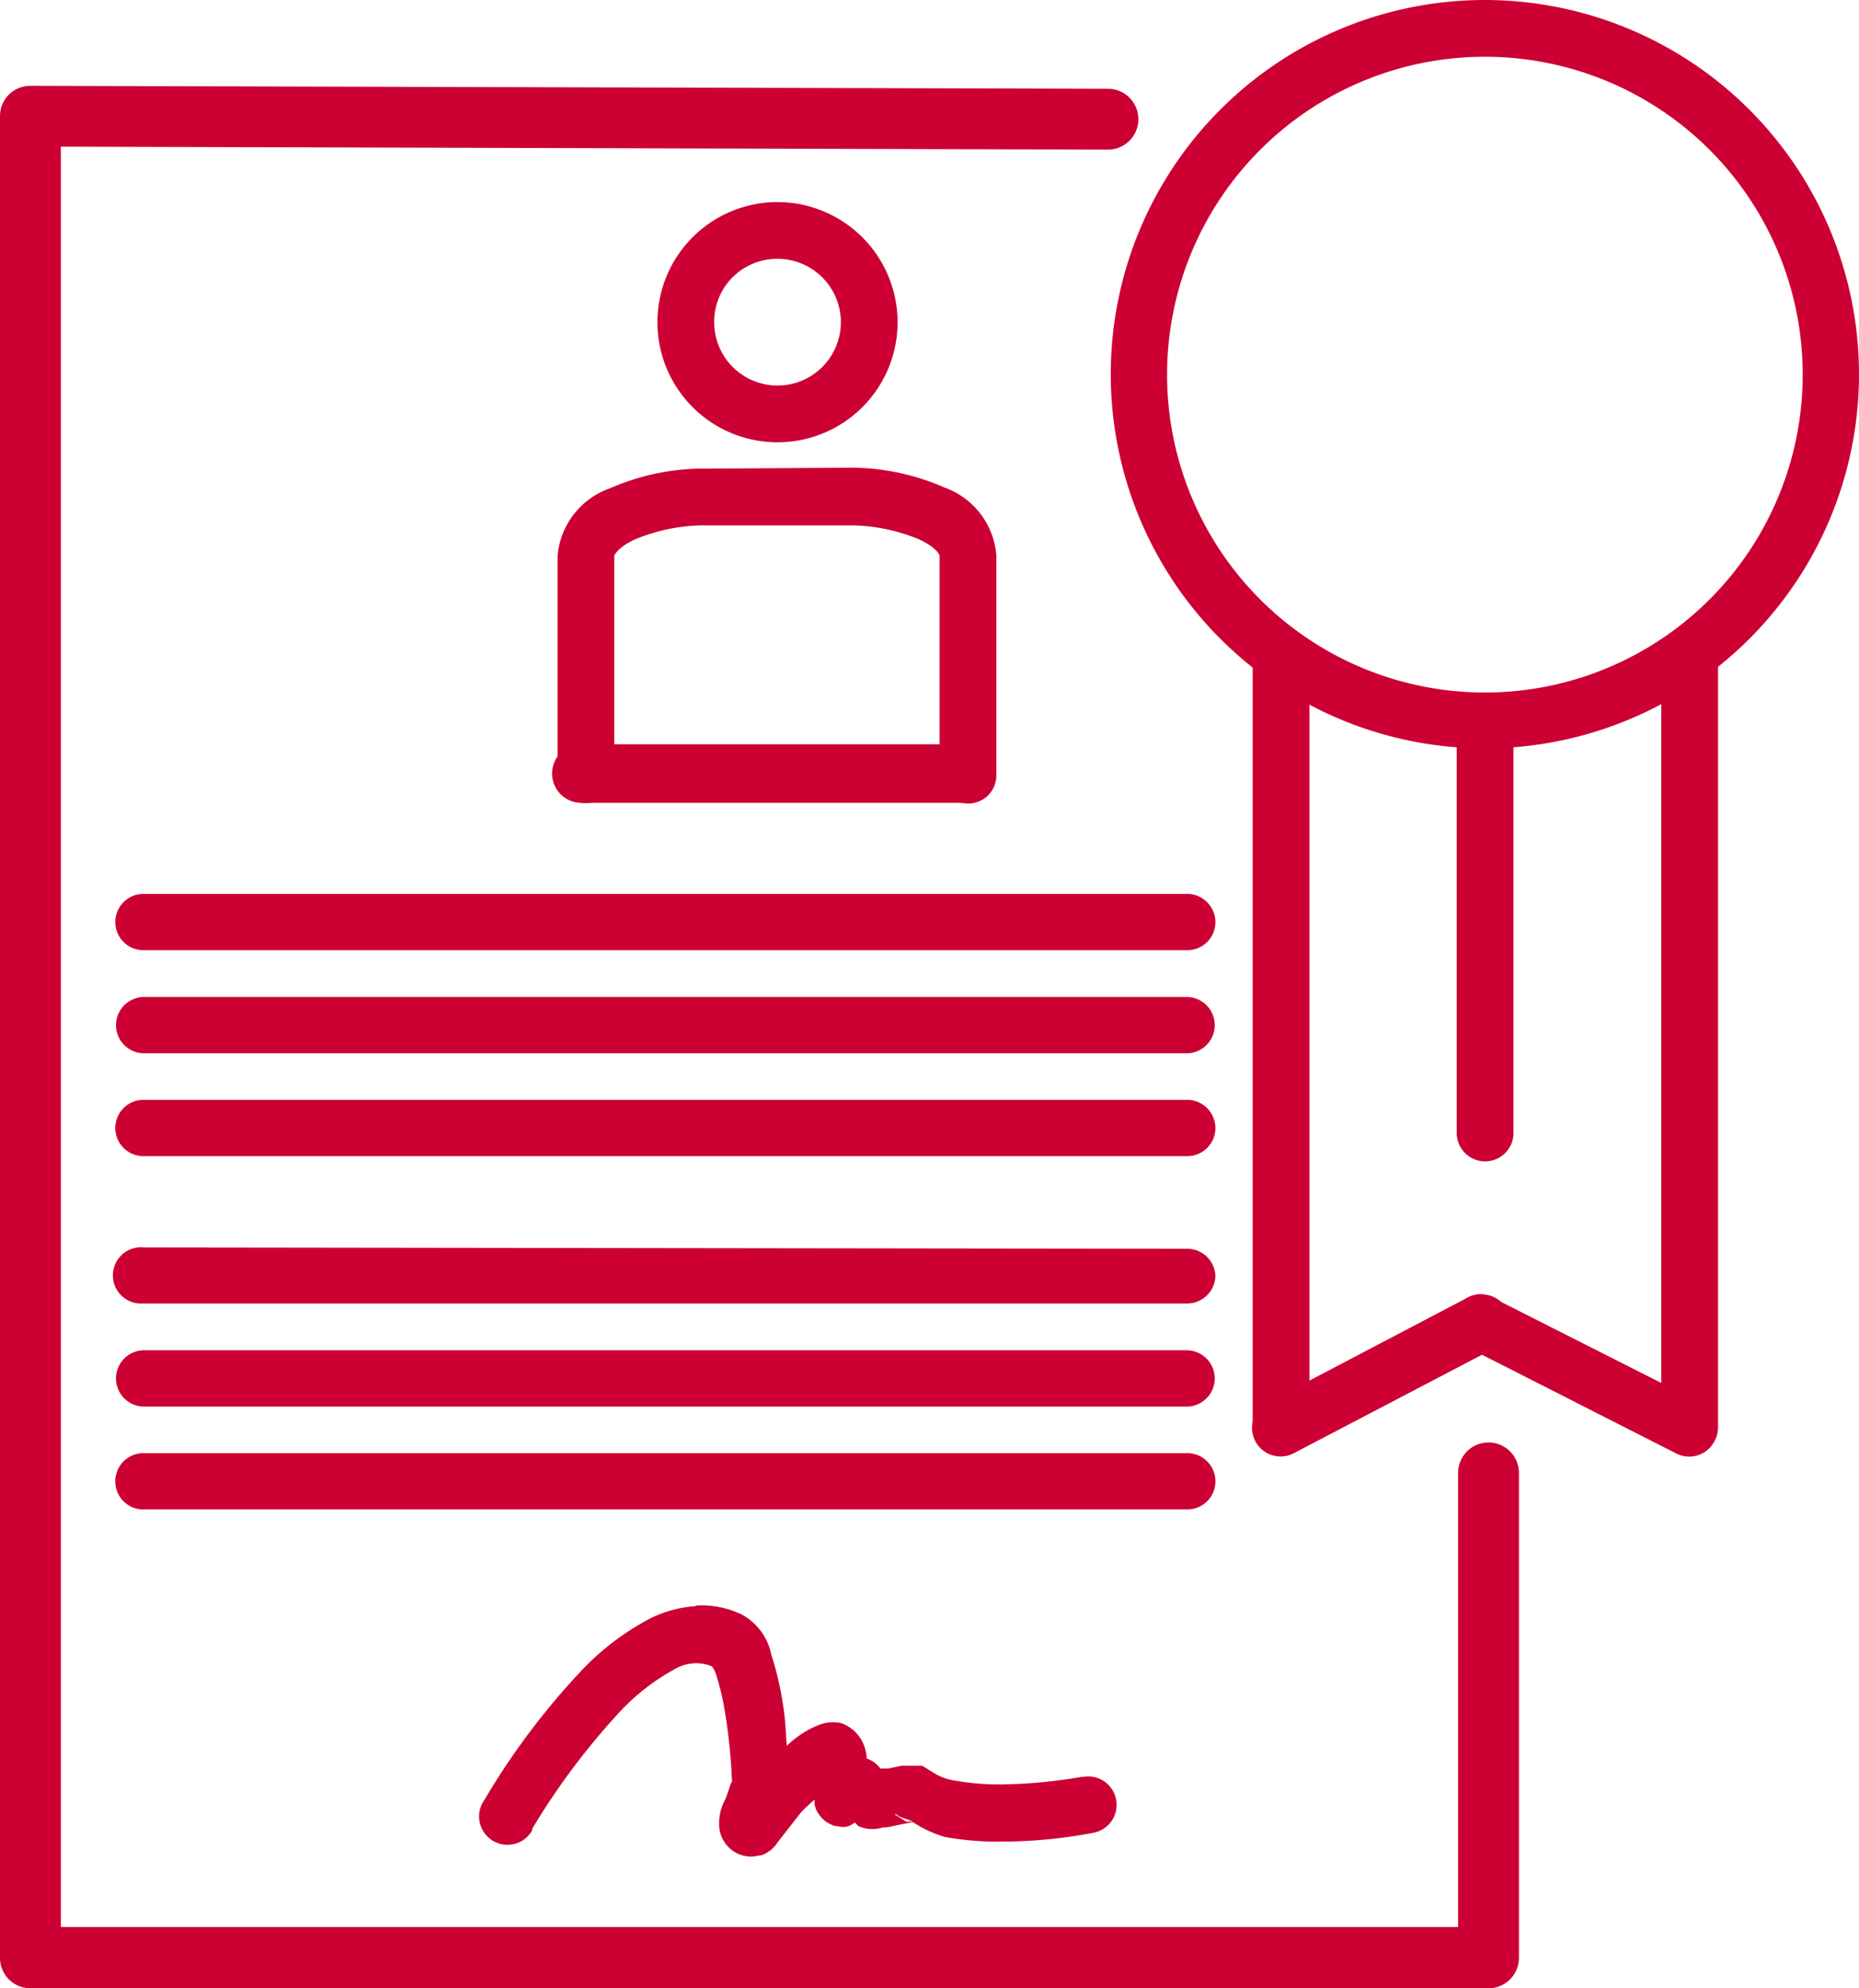
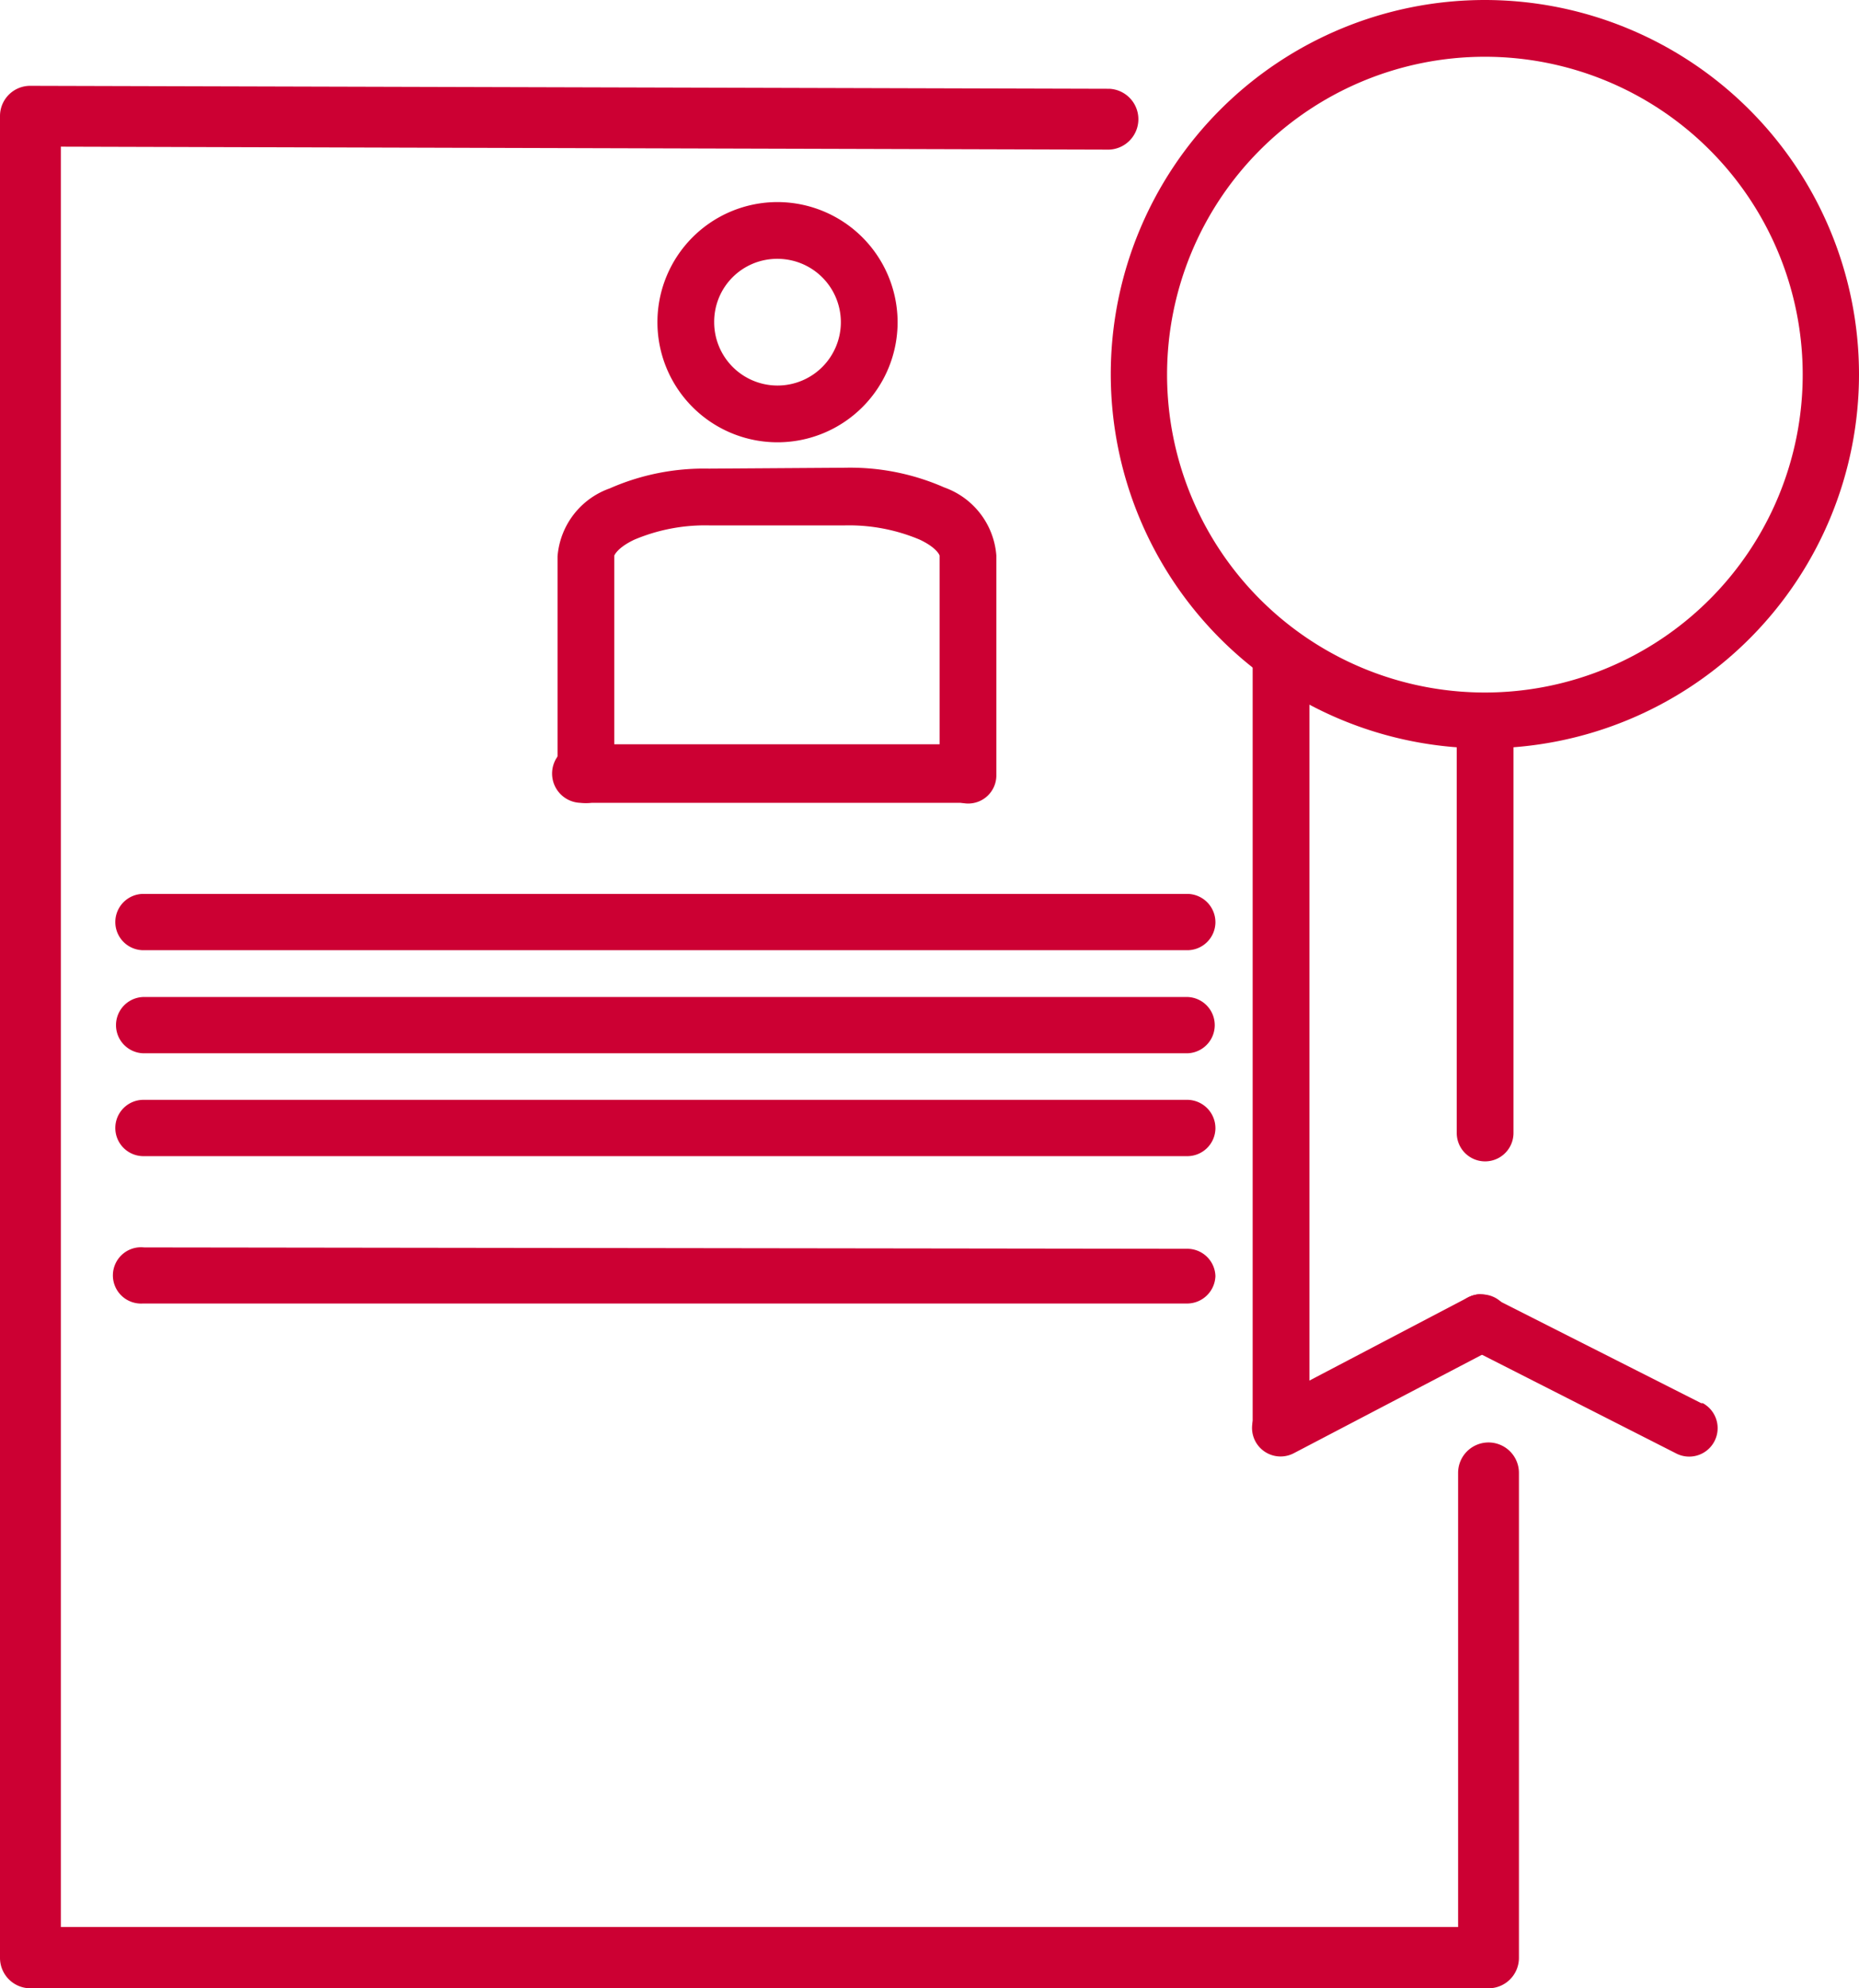
<svg xmlns="http://www.w3.org/2000/svg" viewBox="0 0 81.89 87.57">
  <defs>
    <style>.cls-1,.cls-2{fill:#c03;}.cls-1{fill-rule:evenodd;}</style>
  </defs>
  <g id="Warstwa_2" data-name="Warstwa 2">
    <g id="Warstwa_1-2" data-name="Warstwa 1">
      <path class="cls-1" d="M1.35,3.78A1.33,1.33,0,0,0,0,5.11H0V86.23a1.34,1.34,0,0,0,1.34,1.34H65.57a1.34,1.34,0,0,0,1.34-1.34V64.87a1.34,1.34,0,0,0-2.68,0v20H2.68V6.46l46.07.13a1.34,1.34,0,1,0,.11-2.68h-.1Z" />
      <path class="cls-1" d="M34.25,8.9a5.29,5.29,0,1,0,5.29,5.29A5.3,5.3,0,0,0,34.25,8.9Zm0,2.5a2.79,2.79,0,1,1-2.79,2.79A2.77,2.77,0,0,1,34.25,11.4Z" />
      <path class="cls-2" d="M25.64,32.78a1.29,1.29,0,1,0-.06,2.58h.05l16.8,0a1.28,1.28,0,0,0,1.31-1.26,1.29,1.29,0,0,0-1.26-1.32h0Z" />
      <path class="cls-1" d="M31.23,20.64a10.29,10.29,0,0,0-4.37.87,3.46,3.46,0,0,0-2.3,3v9.61a1.25,1.25,0,0,0,2.5,0V24.47s.12-.34.88-.7a8,8,0,0,1,3.29-.63h6a8,8,0,0,1,3.29.63c.76.36.87.69.87.7v9.65a1.26,1.26,0,0,0,1.24,1.27,1.24,1.24,0,0,0,1.26-1.23V24.47a3.46,3.46,0,0,0-2.29-3,10.29,10.29,0,0,0-4.37-.87Z" />
      <path class="cls-2" d="M6.35,43.91a1.24,1.24,0,1,0,0,2.48h0l45.92,0a1.24,1.24,0,0,0,0-2.48Z" />
      <path class="cls-2" d="M6.35,39.37a1.24,1.24,0,0,0-.06,2.48h.06l45.92,0a1.24,1.24,0,0,0,1.27-1.21,1.25,1.25,0,0,0-1.21-1.27h-.06Z" />
      <path class="cls-2" d="M6.35,48.44a1.24,1.24,0,1,0-.06,2.48h.06l45.92,0a1.24,1.24,0,0,0,1.27-1.21,1.25,1.25,0,0,0-1.21-1.27h-.06Z" />
      <path class="cls-1" d="M65.41,0A16.48,16.48,0,1,0,81.89,16.48,16.49,16.49,0,0,0,65.41,0Zm0,2.5a14,14,0,1,1-14,14A14,14,0,0,1,65.41,2.5Z" />
      <path class="cls-2" d="M65.41,31.63a1.26,1.26,0,0,0-1.24,1.27l0,17a1.25,1.25,0,0,0,2.5,0v0l0-17a1.25,1.25,0,0,0-1.23-1.27Z" />
-       <path class="cls-2" d="M74.42,28.19a1.25,1.25,0,0,0-1.24,1.26l0,33.4a1.25,1.25,0,0,0,2.5,0v0l0-33.4a1.24,1.24,0,0,0-1.23-1.27Z" />
      <path class="cls-2" d="M56.42,28.19a1.25,1.25,0,0,0-1.24,1.26l0,33.4a1.25,1.25,0,0,0,2.5,0v0l0-33.4a1.24,1.24,0,0,0-1.23-1.27Z" />
      <path class="cls-2" d="M65.19,57A1.25,1.25,0,0,0,64,58.26a1.27,1.27,0,0,0,.7,1.11L73.81,64a1.25,1.25,0,0,0,1.2-2.2l-.07,0-9.15-4.63A1.36,1.36,0,0,0,65.19,57Z" />
      <path class="cls-2" d="M65.21,57a1.33,1.33,0,0,0-.56.15l-8.83,4.63A1.25,1.25,0,1,0,57,64h0l8.83-4.62a1.25,1.25,0,0,0-.6-2.37Z" />
-       <path class="cls-2" d="M6.35,59.47a1.24,1.24,0,1,0,0,2.48h0l45.92,0a1.24,1.24,0,0,0,0-2.48Z" />
      <path class="cls-2" d="M6.35,54.94a1.24,1.24,0,1,0-.06,2.47h.06l45.92,0a1.25,1.25,0,0,0,1.27-1.21A1.24,1.24,0,0,0,52.33,55h-.06Z" />
-       <path class="cls-2" d="M6.35,64a1.24,1.24,0,0,0-1.27,1.21,1.23,1.23,0,0,0,1.21,1.27h.06l45.92,0A1.24,1.24,0,1,0,52.33,64a.06.06,0,0,0-.06,0Z" />
-       <path class="cls-2" d="M30.63,70.74a5.36,5.36,0,0,0-1.93.51,11.61,11.61,0,0,0-3.21,2.46,32,32,0,0,0-4.15,5.56,1.25,1.25,0,1,0,2.1,1.35.16.16,0,0,0,0-.07,31.18,31.18,0,0,1,3.81-5.1,9.53,9.53,0,0,1,2.48-1.94,1.84,1.84,0,0,1,1.63-.12,1.21,1.21,0,0,1,.18.35,11,11,0,0,1,.4,1.7,24.89,24.89,0,0,1,.31,3.14c0-.32-.12.24-.32.71a2.09,2.09,0,0,0-.25,1,1.42,1.42,0,0,0,1.47,1.48l.43-.07.2-.1.18-.12a1.08,1.08,0,0,0,.11-.11l.08-.08.09-.13.25-.32c.2-.26.48-.61.78-1a5.61,5.61,0,0,1,.62-.58.79.79,0,0,0,0,.23,1,1,0,0,0,.17.4,1.43,1.43,0,0,0,.35.36,3,3,0,0,0,.32.16l.39.06a.84.84,0,0,0,.53-.2c.11.08.1.16.33.22a1.51,1.51,0,0,0,.89,0c.24,0,.49-.07.73-.12l.61-.12a5.49,5.49,0,0,0,1.39.65,13.12,13.12,0,0,0,2.52.21,22,22,0,0,0,4.05-.39,1.25,1.25,0,0,0-.47-2.46l-.07,0a21.81,21.81,0,0,1-3.52.33,11,11,0,0,1-2-.16,2.5,2.5,0,0,1-1-.36l-.48-.3-.23,0h-.4l-.08,0-.21,0-.58.12-.35,0a1.23,1.23,0,0,0-.6-.44,1.78,1.78,0,0,0-.26-.86,1.66,1.66,0,0,0-.87-.7A1.72,1.72,0,0,0,36,76a4.36,4.36,0,0,0-1.34.89c-.06-.65-.05-1.11-.18-1.89a13.56,13.56,0,0,0-.5-2.11,2.59,2.59,0,0,0-1.3-1.78,4.11,4.11,0,0,0-2-.4Zm8.81,9.13c.22.22.51.22.76.36h-.05l-.23,0-.48-.3Z" />
    </g>
  </g>
</svg>